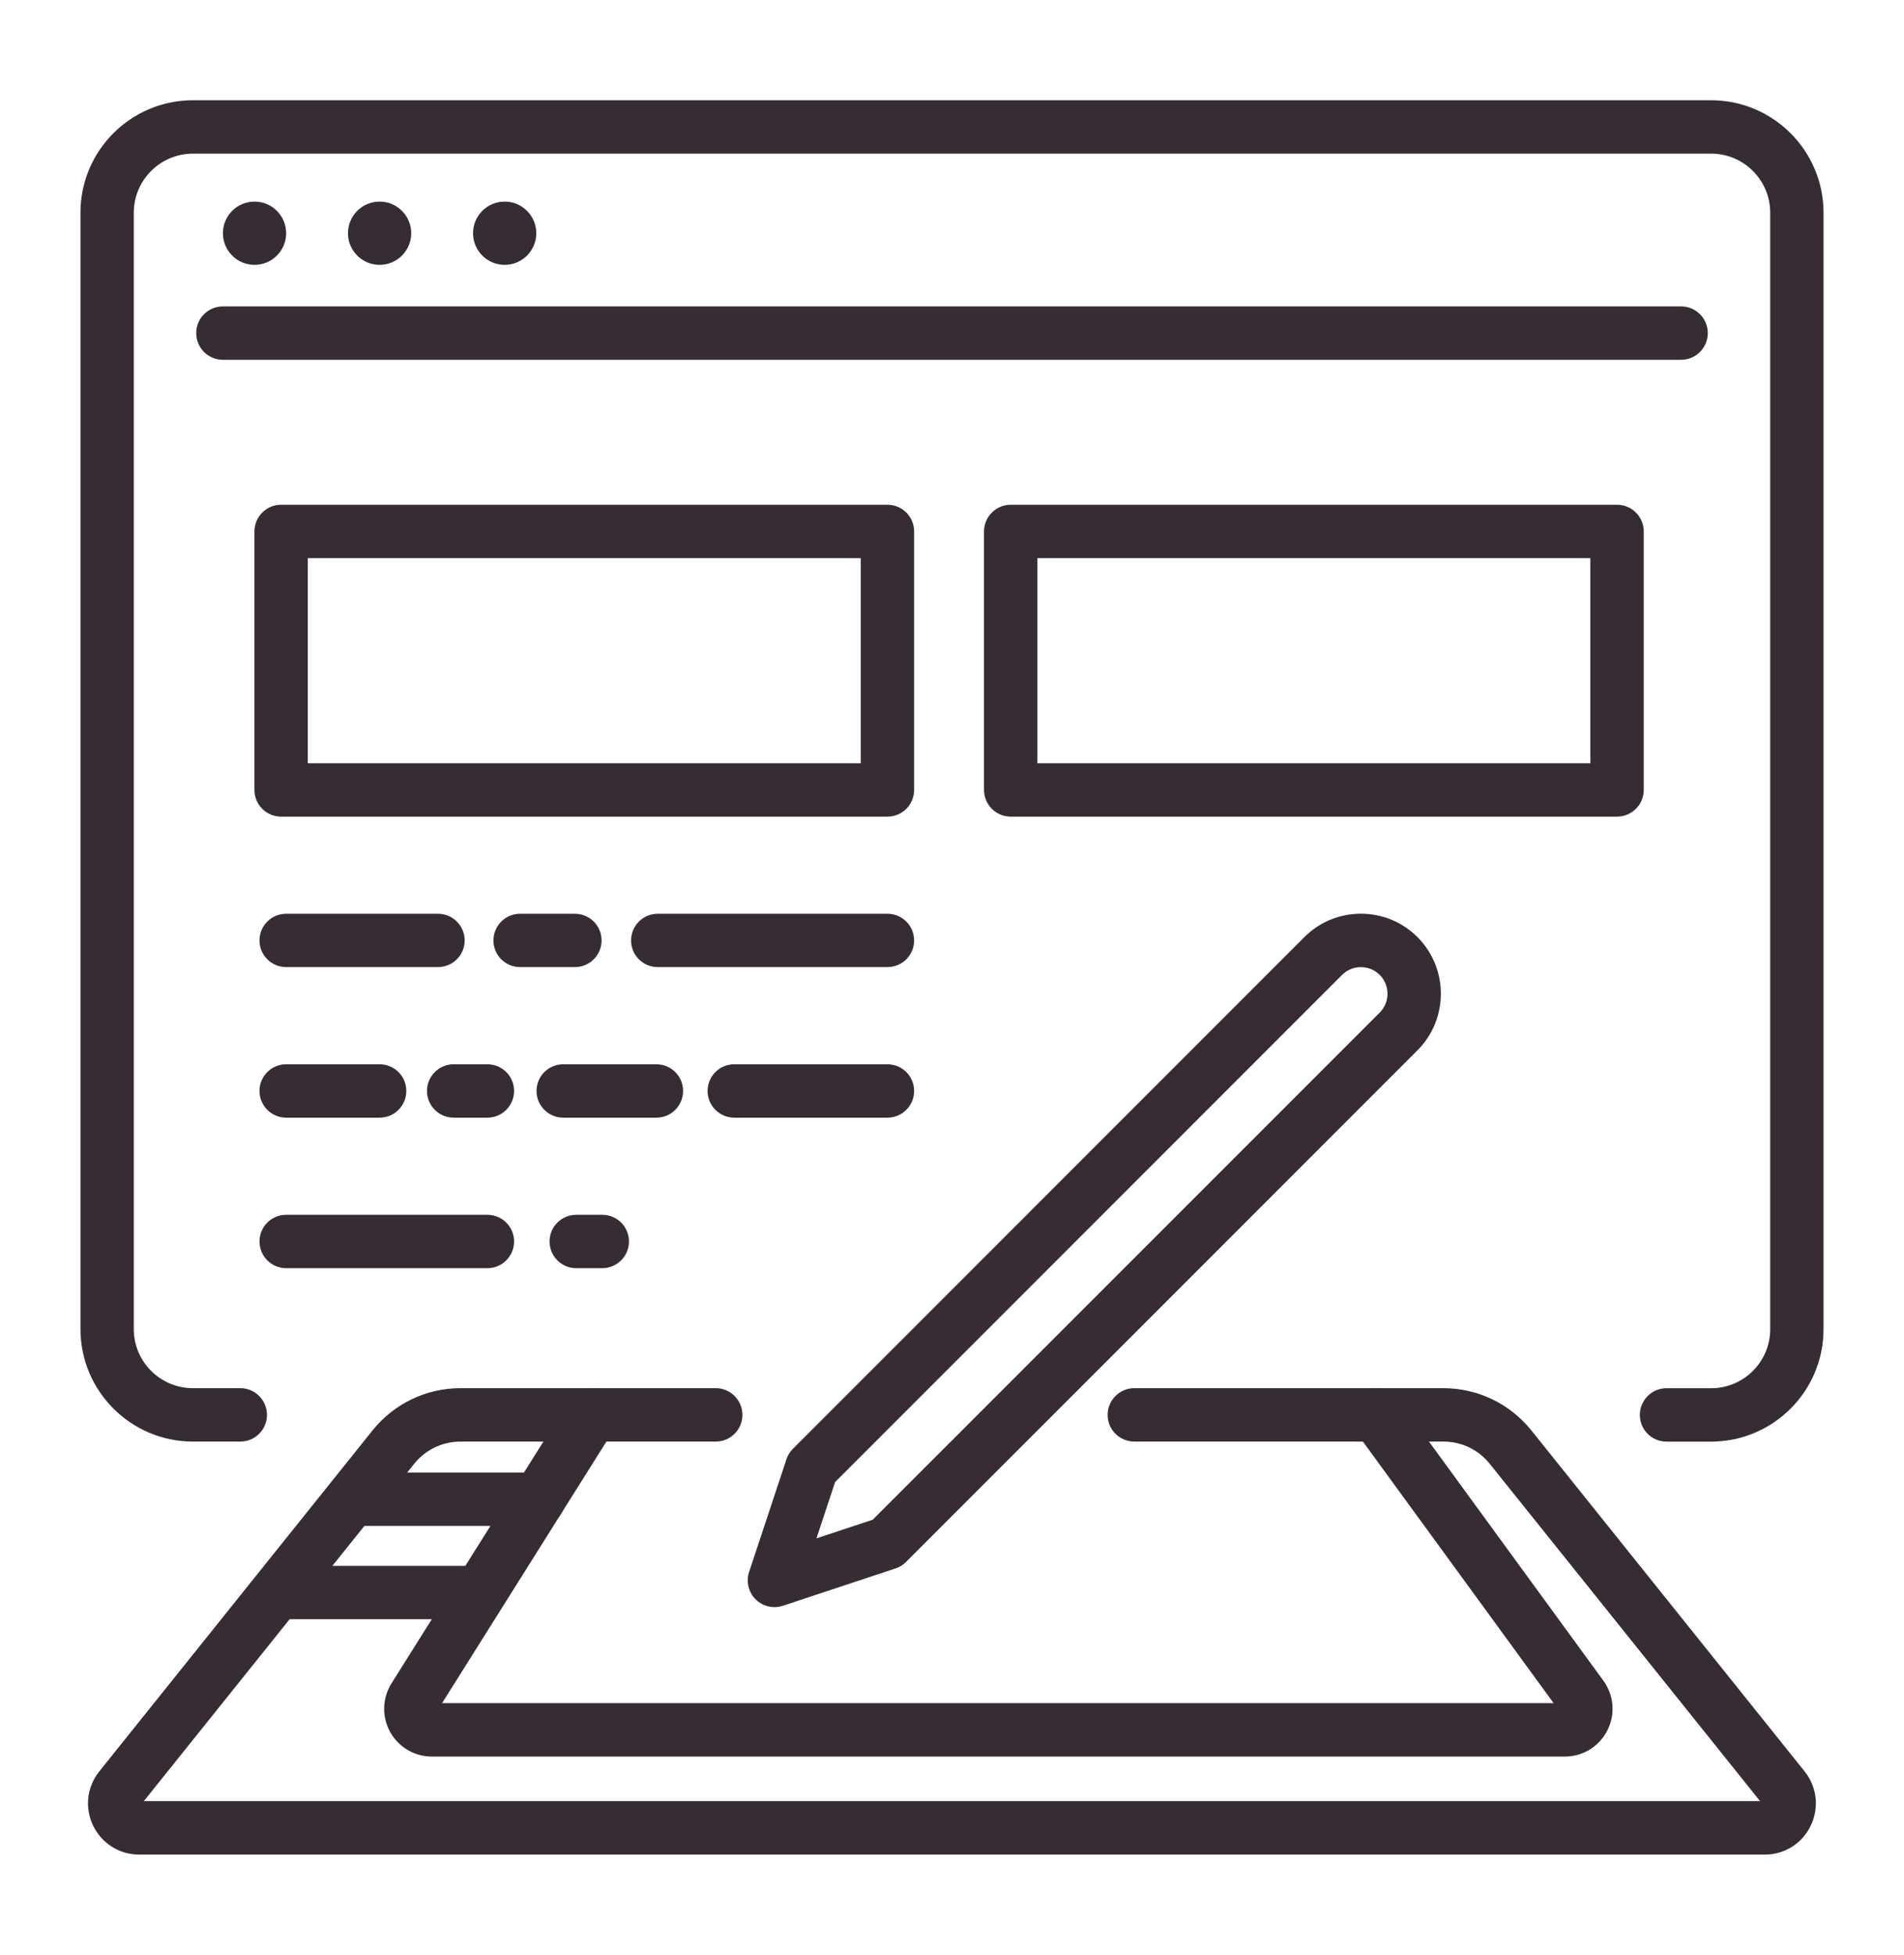
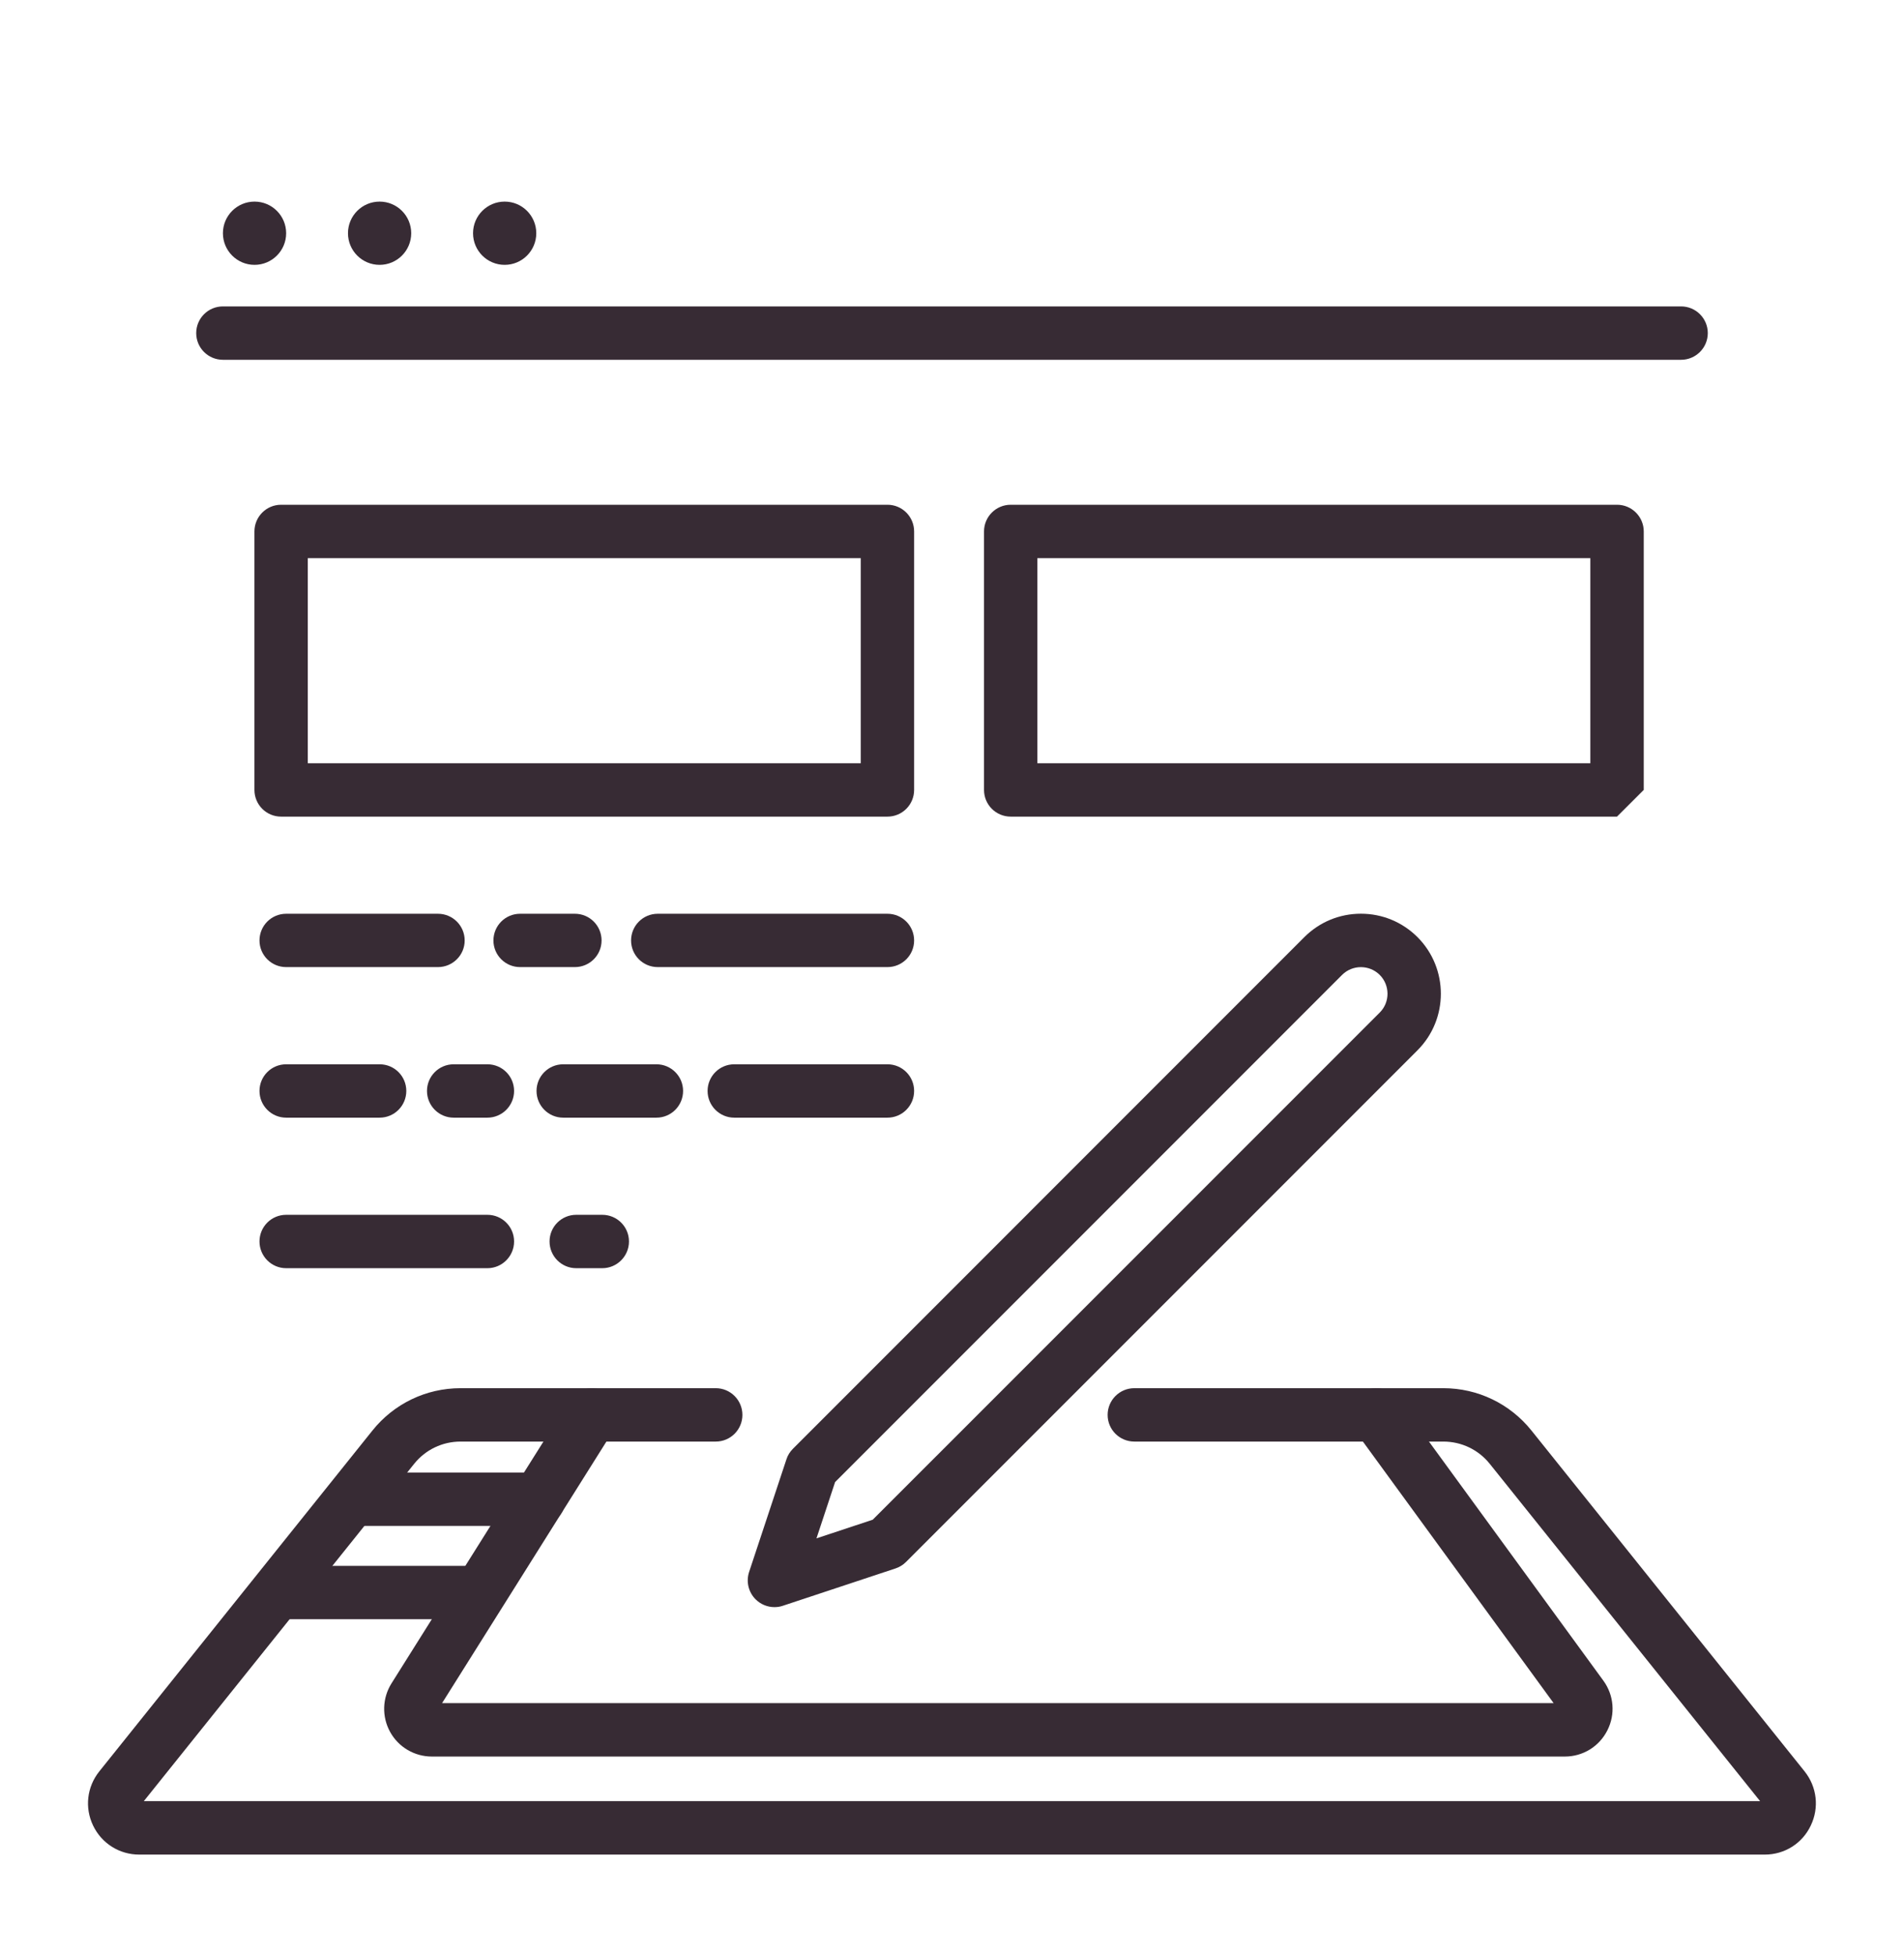
<svg xmlns="http://www.w3.org/2000/svg" version="1.1" id="Calque_1" x="0px" y="0px" width="38px" height="39px" viewBox="0 0 38 39" enable-background="new 0 0 38 39" xml:space="preserve">
  <g>
    <g>
      <g>
-         <path fill="#372B34" d="M34.15,28.761H33.26c-0.294,0-0.532-0.238-0.532-0.532s0.238-0.533,0.532-0.533h0.891     c0.65,0,1.179-0.528,1.179-1.179V4.244c0-0.649-0.528-1.179-1.179-1.179H3.85c-0.65,0-1.18,0.529-1.18,1.179v22.272     c0,0.65,0.529,1.179,1.18,1.179h0.946c0.294,0,0.532,0.239,0.532,0.533s-0.238,0.532-0.532,0.532H3.85     c-1.238,0-2.244-1.007-2.244-2.244V4.244C1.605,3.007,2.611,2,3.85,2H34.15c1.237,0,2.244,1.007,2.244,2.244v22.272     C36.395,27.754,35.388,28.761,34.15,28.761z" />
        <path fill="#372B34" d="M33.551,7.178H4.449c-0.295,0-0.533-0.238-0.533-0.532c0-0.295,0.238-0.533,0.533-0.533h29.102     c0.294,0,0.533,0.238,0.533,0.533C34.084,6.939,33.845,7.178,33.551,7.178z" />
        <circle fill="#372B34" cx="5.08" cy="4.653" r="0.631" />
        <circle fill="#372B34" cx="7.576" cy="4.653" r="0.631" />
        <circle fill="#372B34" cx="10.072" cy="4.653" r="0.631" />
      </g>
    </g>
    <path fill="#372B34" d="M15.456,32.063c-0.139,0-0.275-0.055-0.376-0.156c-0.143-0.143-0.192-0.353-0.13-0.544l0.746-2.25   c0.025-0.078,0.07-0.15,0.129-0.209l10.207-10.208c0.302-0.301,0.702-0.467,1.129-0.467s0.827,0.166,1.129,0.467   c0.622,0.623,0.622,1.636,0,2.258L18.082,31.162c-0.059,0.059-0.13,0.103-0.209,0.129l-2.249,0.745   C15.569,32.055,15.513,32.063,15.456,32.063z M17.706,30.785L17.706,30.785L17.706,30.785z M16.667,29.568l-0.372,1.123   l1.123-0.372l10.119-10.118c0.207-0.207,0.206-0.544,0-0.751c-0.208-0.207-0.545-0.207-0.752,0L16.667,29.568z" />
    <path fill="#372B34" d="M35.221,37H2.779c-0.396,0-0.749-0.222-0.921-0.579c-0.171-0.357-0.124-0.771,0.124-1.081l5.451-6.8   c0.43-0.536,1.071-0.845,1.759-0.845h5.093c0.294,0,0.532,0.239,0.532,0.533s-0.238,0.532-0.532,0.532H9.192   c-0.362,0-0.701,0.162-0.928,0.446l-5.394,6.728h32.258l-5.394-6.728c-0.227-0.284-0.565-0.446-0.929-0.446h-6.166   c-0.295,0-0.533-0.238-0.533-0.532s0.238-0.533,0.533-0.533h6.166c0.688,0,1.33,0.309,1.76,0.845l5.451,6.8   c0.247,0.31,0.295,0.724,0.123,1.081C35.97,36.778,35.617,37,35.221,37z M35.186,36.006L35.186,36.006L35.186,36.006z" />
    <path fill="#372B34" d="M31.23,35.044H8.619c-0.347,0-0.666-0.188-0.833-0.491c-0.168-0.304-0.157-0.675,0.027-0.968l3.545-5.64   c0.156-0.249,0.485-0.324,0.734-0.168s0.324,0.485,0.167,0.734l-3.436,5.467h22.184l-3.966-5.437   c-0.173-0.237-0.121-0.57,0.116-0.744s0.571-0.121,0.744,0.116L32,33.53c0.212,0.291,0.243,0.672,0.079,0.993   C31.916,34.845,31.591,35.044,31.23,35.044z" />
    <path fill="#372B34" d="M10.752,30.443h-3.63c-0.294,0-0.532-0.239-0.532-0.533s0.238-0.532,0.532-0.532h3.63   c0.294,0,0.532,0.238,0.532,0.532S11.046,30.443,10.752,30.443z" />
    <path fill="#372B34" d="M9.521,32.304H5.6c-0.294,0-0.532-0.238-0.532-0.532s0.238-0.532,0.532-0.532h3.921   c0.294,0,0.532,0.238,0.532,0.532S9.814,32.304,9.521,32.304z" />
    <path fill="#372B34" d="M17.712,16.292H5.61c-0.294,0-0.532-0.238-0.532-0.533v-5.156c0-0.294,0.238-0.533,0.532-0.533h12.102   c0.294,0,0.532,0.239,0.532,0.533v5.156C18.244,16.054,18.006,16.292,17.712,16.292z M6.143,15.227h11.036v-4.091H6.143V15.227z" />
-     <path fill="#372B34" d="M32.272,16.292H20.172c-0.295,0-0.533-0.238-0.533-0.533v-5.156c0-0.294,0.238-0.533,0.533-0.533h12.101   c0.294,0,0.533,0.239,0.533,0.533v5.156C32.806,16.054,32.566,16.292,32.272,16.292z M20.704,15.227H31.74v-4.091H20.704V15.227z" />
+     <path fill="#372B34" d="M32.272,16.292H20.172c-0.295,0-0.533-0.238-0.533-0.533v-5.156c0-0.294,0.238-0.533,0.533-0.533h12.101   c0.294,0,0.533,0.239,0.533,0.533v5.156z M20.704,15.227H31.74v-4.091H20.704V15.227z" />
    <path fill="#372B34" d="M17.712,22.298h-3.058c-0.294,0-0.532-0.239-0.532-0.533s0.238-0.532,0.532-0.532h3.058   c0.294,0,0.532,0.238,0.532,0.532S18.006,22.298,17.712,22.298z" />
    <path fill="#372B34" d="M13.101,22.298h-1.861c-0.294,0-0.532-0.239-0.532-0.533s0.238-0.532,0.532-0.532h1.861   c0.294,0,0.532,0.238,0.532,0.532S13.395,22.298,13.101,22.298z" />
    <path fill="#372B34" d="M9.728,22.298H9.054c-0.294,0-0.532-0.239-0.532-0.533s0.238-0.532,0.532-0.532h0.674   c0.294,0,0.532,0.238,0.532,0.532S10.021,22.298,9.728,22.298z" />
    <path fill="#372B34" d="M7.577,22.298H5.711c-0.294,0-0.532-0.239-0.532-0.533s0.238-0.532,0.532-0.532h1.866   c0.294,0,0.532,0.238,0.532,0.532S7.871,22.298,7.577,22.298z" />
    <path fill="#372B34" d="M17.712,19.294h-4.585c-0.294,0-0.532-0.238-0.532-0.531c0-0.295,0.238-0.533,0.532-0.533h4.585   c0.294,0,0.532,0.238,0.532,0.533C18.244,19.056,18.006,19.294,17.712,19.294z" />
    <path fill="#372B34" d="M11.474,19.294H10.38c-0.294,0-0.532-0.238-0.532-0.531c0-0.295,0.238-0.533,0.532-0.533h1.094   c0.294,0,0.532,0.238,0.532,0.533C12.006,19.056,11.768,19.294,11.474,19.294z" />
    <path fill="#372B34" d="M8.741,19.294h-3.03c-0.294,0-0.532-0.238-0.532-0.531c0-0.295,0.238-0.533,0.532-0.533h3.03   c0.294,0,0.533,0.238,0.533,0.533C9.274,19.056,9.035,19.294,8.741,19.294z" />
    <path fill="#372B34" d="M12.02,25.301H11.5c-0.294,0-0.532-0.239-0.532-0.533s0.238-0.532,0.532-0.532h0.52   c0.295,0,0.533,0.238,0.533,0.532S12.314,25.301,12.02,25.301z" />
    <path fill="#372B34" d="M9.728,25.301H5.711c-0.294,0-0.532-0.239-0.532-0.533s0.238-0.532,0.532-0.532h4.017   c0.294,0,0.532,0.238,0.532,0.532S10.021,25.301,9.728,25.301z" />
  </g>
</svg>